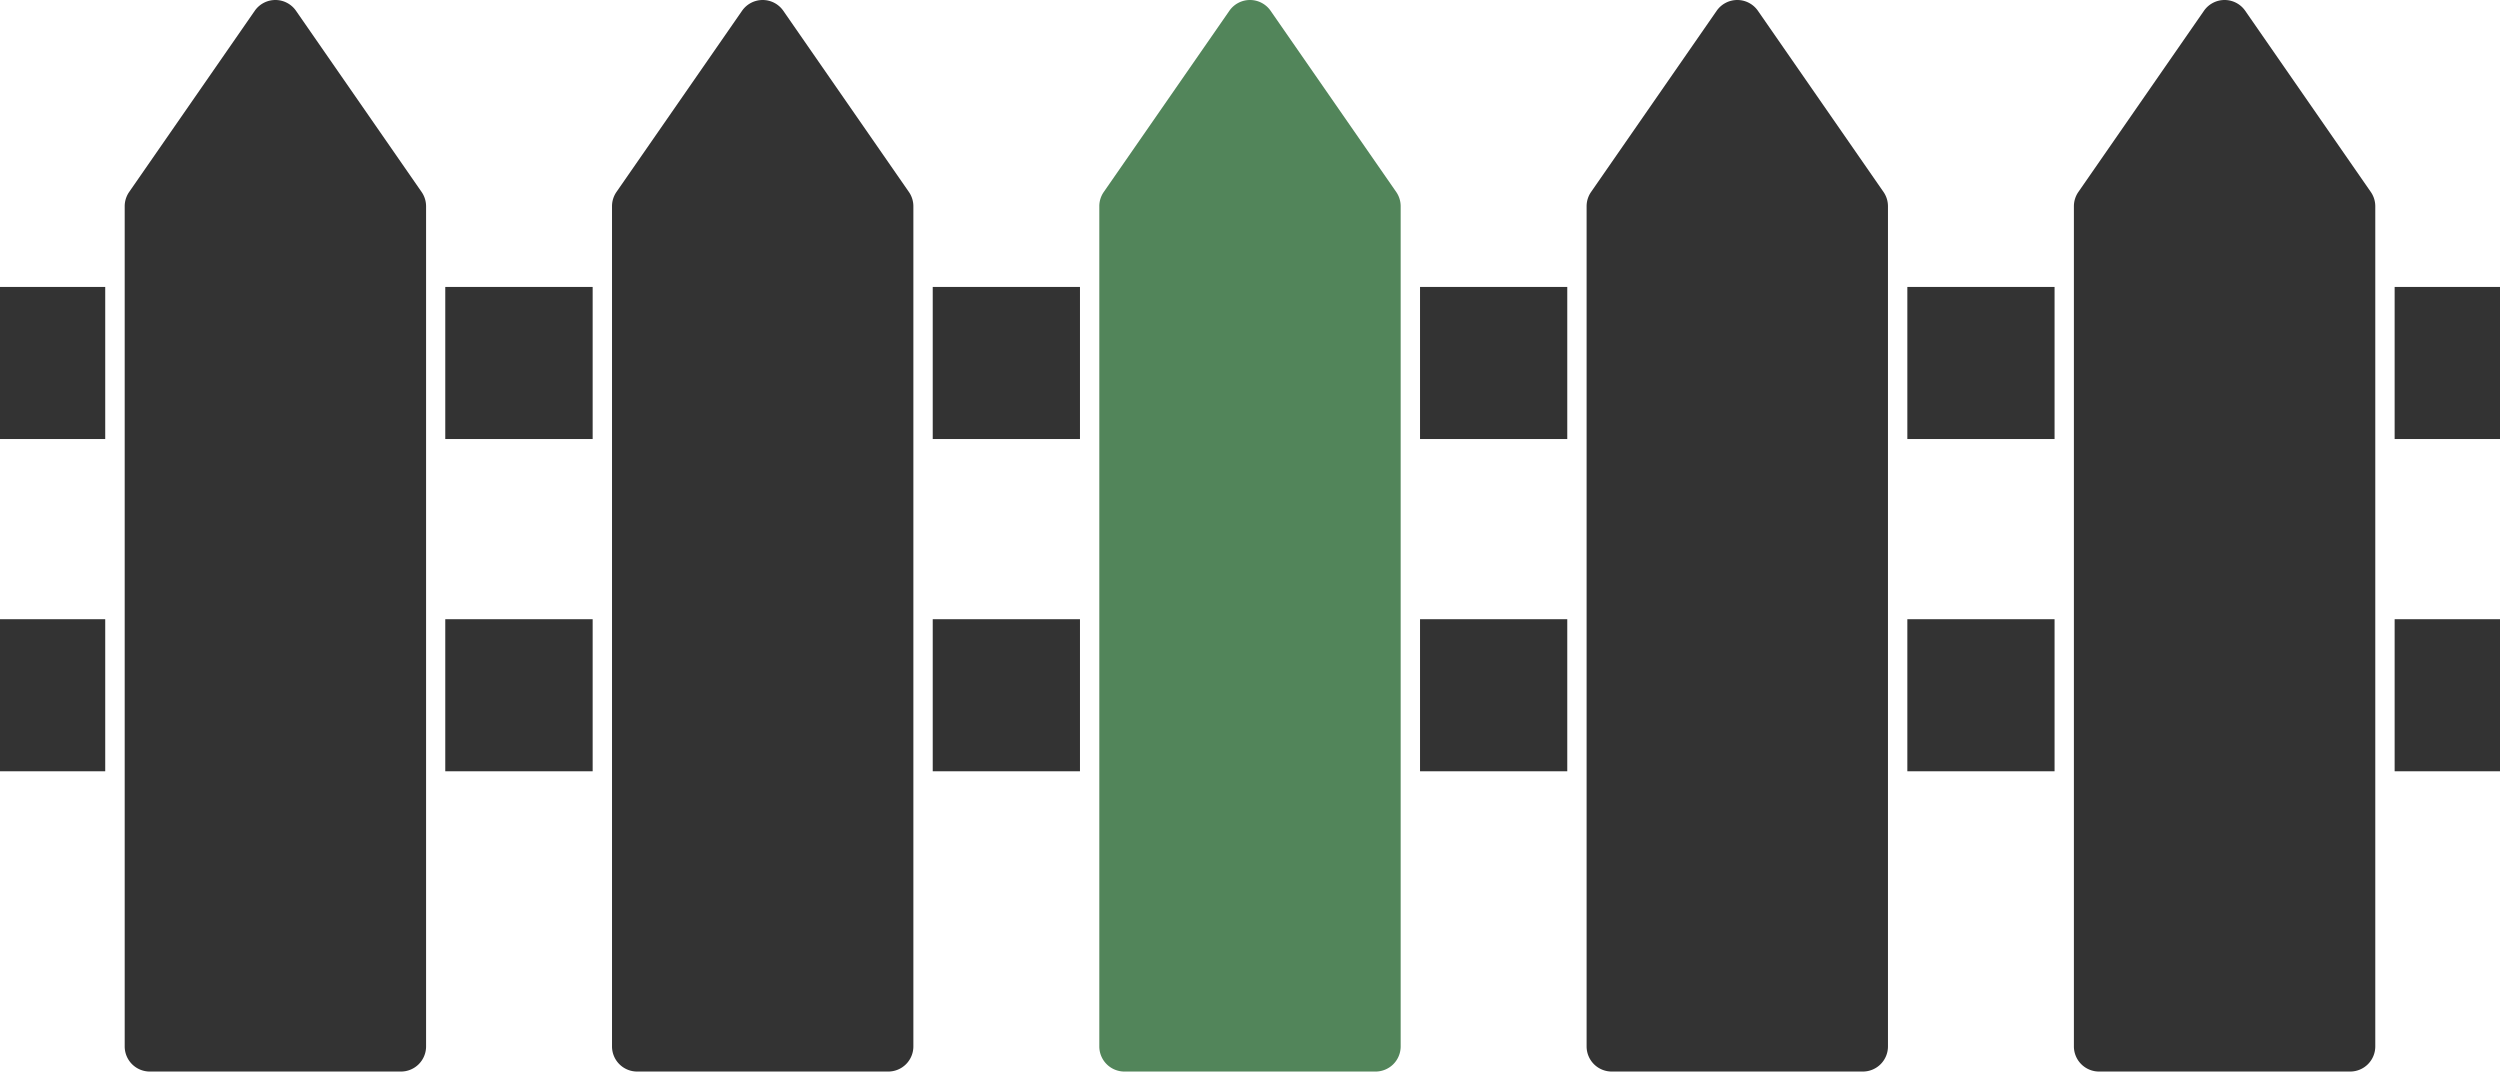
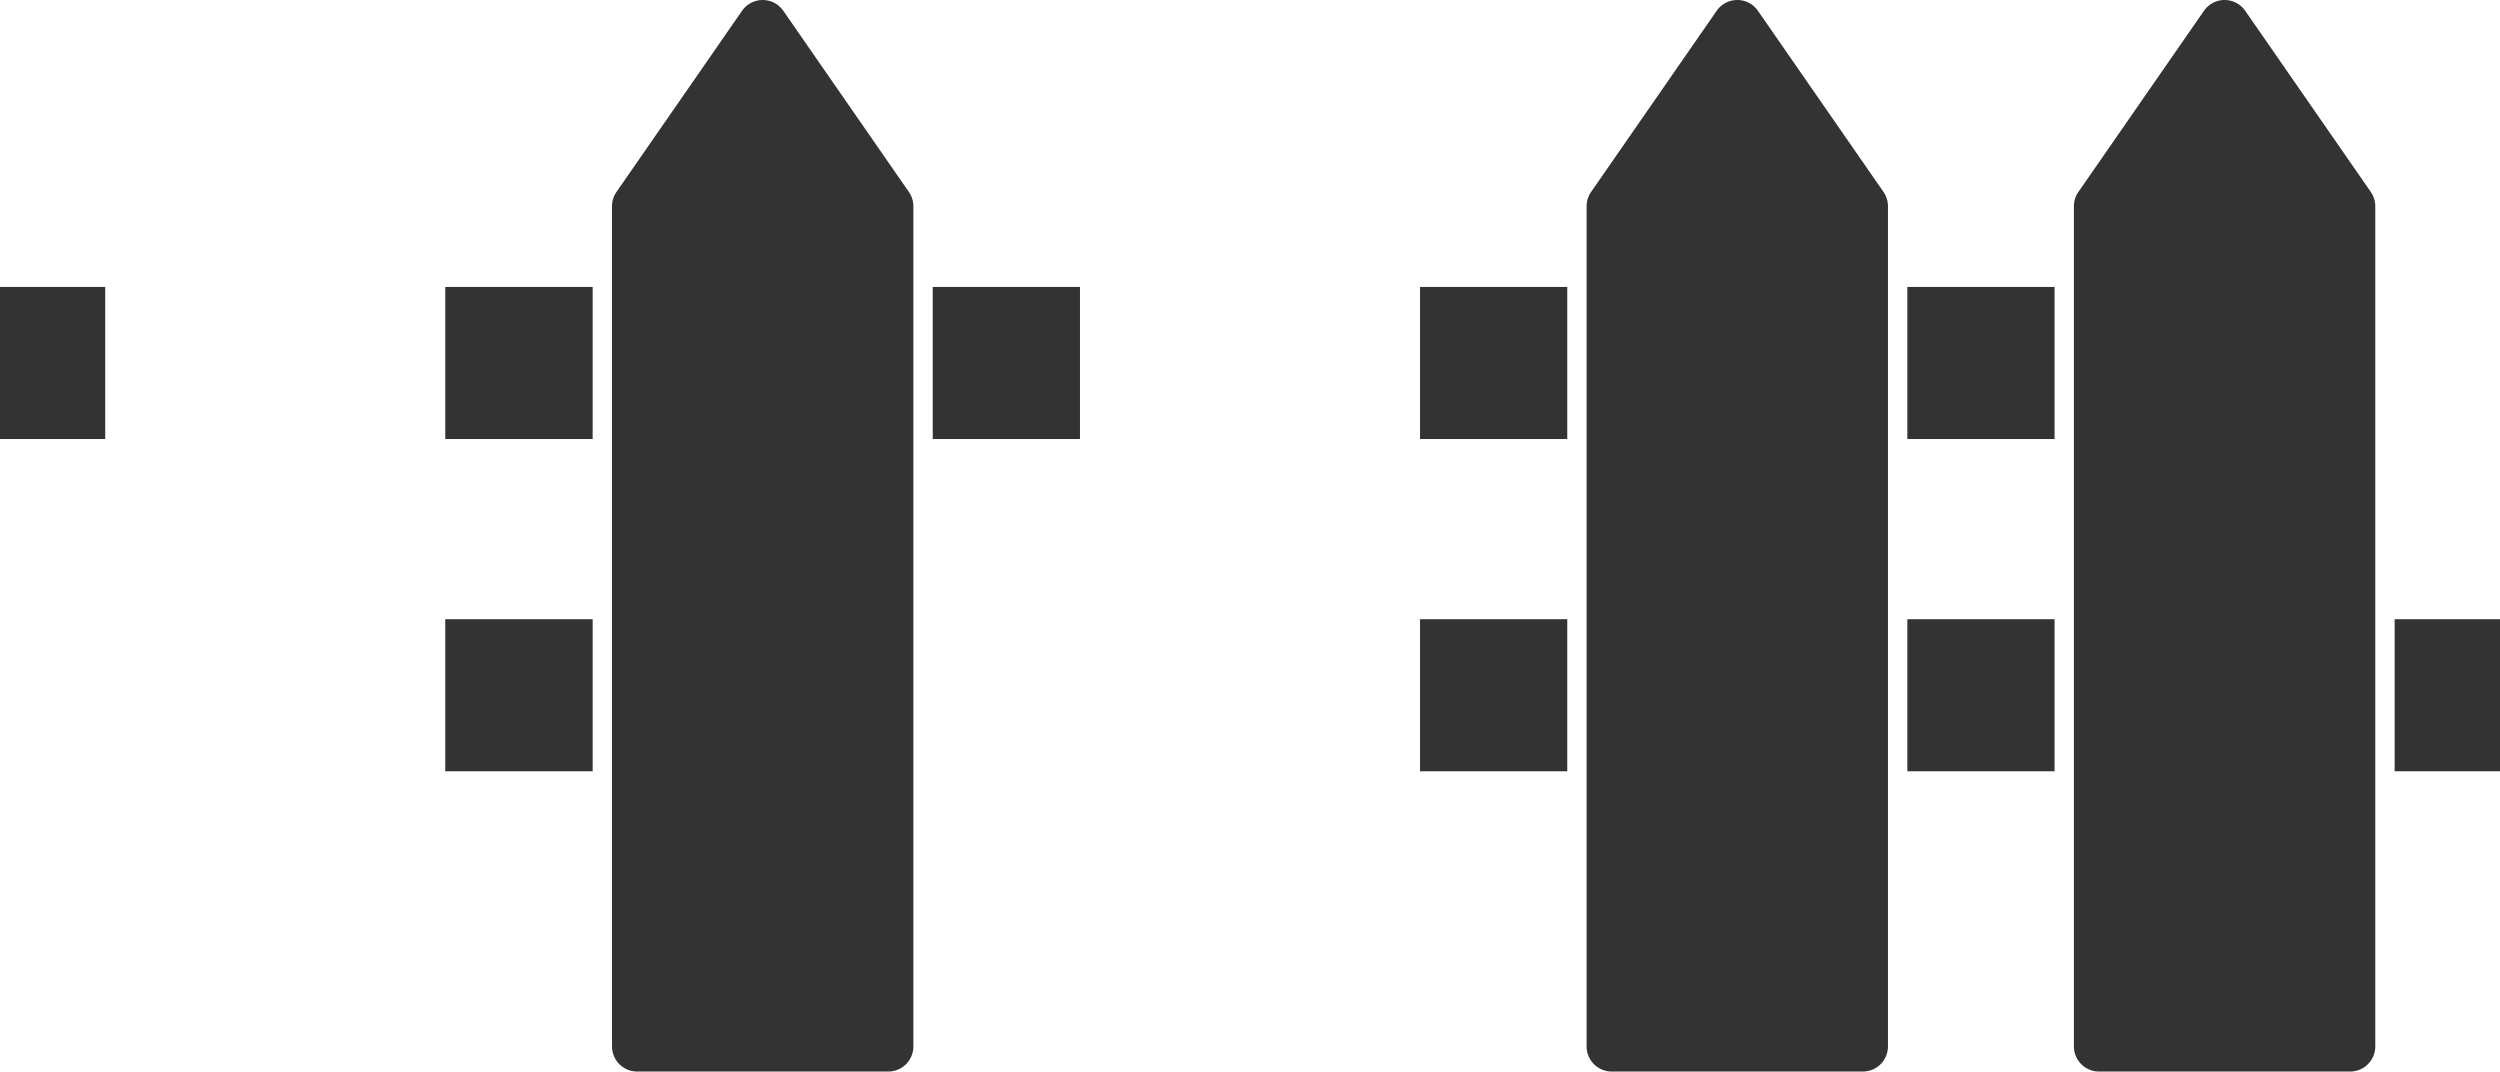
<svg xmlns="http://www.w3.org/2000/svg" id="レイヤー_1" data-name="レイヤー 1" viewBox="0 0 107.322 46">
  <title>icon5</title>
  <rect x="81.88" y="12.318" width="6.32" height="6.529" fill="#333" />
-   <rect x="102.799" y="12.318" width="4.523" height="6.529" fill="#333" />
  <rect x="40.041" y="12.318" width="6.321" height="6.529" fill="#333" />
  <rect x="60.96" y="12.318" width="6.321" height="6.529" fill="#333" />
  <rect x="19.115" y="12.318" width="6.327" height="6.529" fill="#333" />
  <rect y="12.318" width="4.517" height="6.529" fill="#333" />
  <rect x="102.799" y="26.582" width="4.523" height="6.528" fill="#333" />
  <rect x="81.88" y="26.582" width="6.32" height="6.528" fill="#333" />
  <rect x="19.115" y="26.582" width="6.327" height="6.528" fill="#333" />
-   <rect y="26.582" width="4.517" height="6.528" fill="#333" />
-   <rect x="40.041" y="26.582" width="6.321" height="6.528" fill="#333" />
  <rect x="60.96" y="26.582" width="6.321" height="6.528" fill="#333" />
-   <path d="M18.099,8.241,12.708.464a1.078,1.078,0,0,0-1.772,0l-5.391,7.777a1.079,1.079,0,0,0-.192.614V44.922a1.078,1.078,0,0,0,1.078,1.078h10.782a1.078,1.078,0,0,0,1.078-1.078V8.855a1.079,1.079,0,0,0-.192-.614" fill="#333" />
  <path d="M39.018,8.241,33.627.464a1.078,1.078,0,0,0-1.772,0l-5.391,7.777a1.078,1.078,0,0,0-.191.614V44.922a1.078,1.078,0,0,0,1.078,1.078H38.132a1.078,1.078,0,0,0,1.078-1.078V8.855a1.079,1.079,0,0,0-.192-.614" fill="#333" />
-   <path d="M59.938,8.241,54.546.464a1.077,1.077,0,0,0-1.771,0l-5.391,7.777a1.071,1.071,0,0,0-.192.614V44.922a1.078,1.078,0,0,0,1.078,1.078H59.051a1.078,1.078,0,0,0,1.078-1.077V8.855a1.078,1.078,0,0,0-.191-.614" fill="#52855a" />
  <path d="M80.857,8.241,75.466.464a1.078,1.078,0,0,0-1.772,0l-5.391,7.777a1.079,1.079,0,0,0-.192.614V44.922a1.078,1.078,0,0,0,1.078,1.078h10.781a1.078,1.078,0,0,0,1.078-1.078V8.855a1.078,1.078,0,0,0-.191-.614" fill="#333" />
  <path d="M101.776,8.241,96.385.464a1.078,1.078,0,0,0-1.772,0l-5.391,7.777a1.079,1.079,0,0,0-.192.614V44.922a1.079,1.079,0,0,0,1.079,1.078h10.781a1.078,1.078,0,0,0,1.078-1.078V8.855a1.079,1.079,0,0,0-.192-.614" fill="#333" />
</svg>